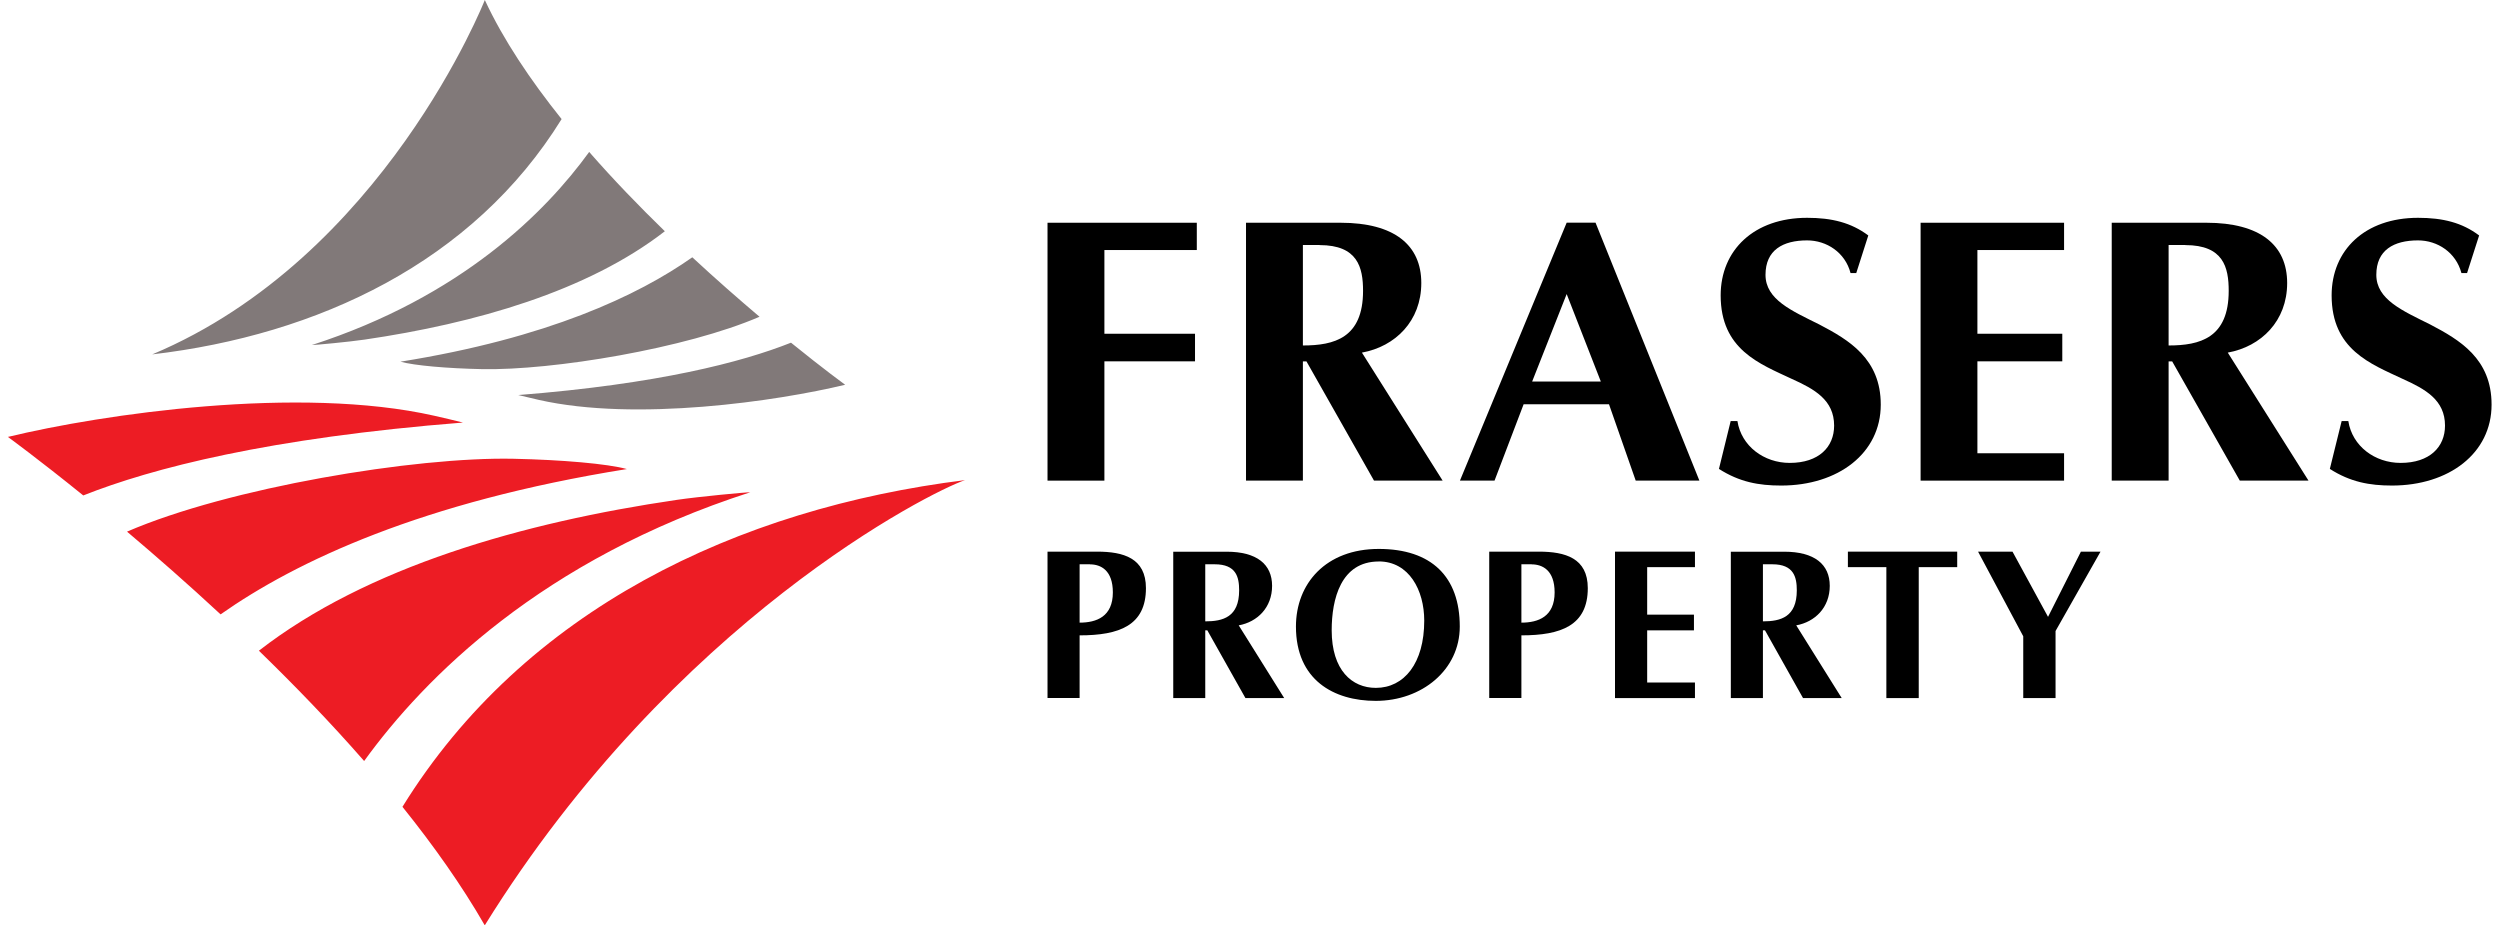
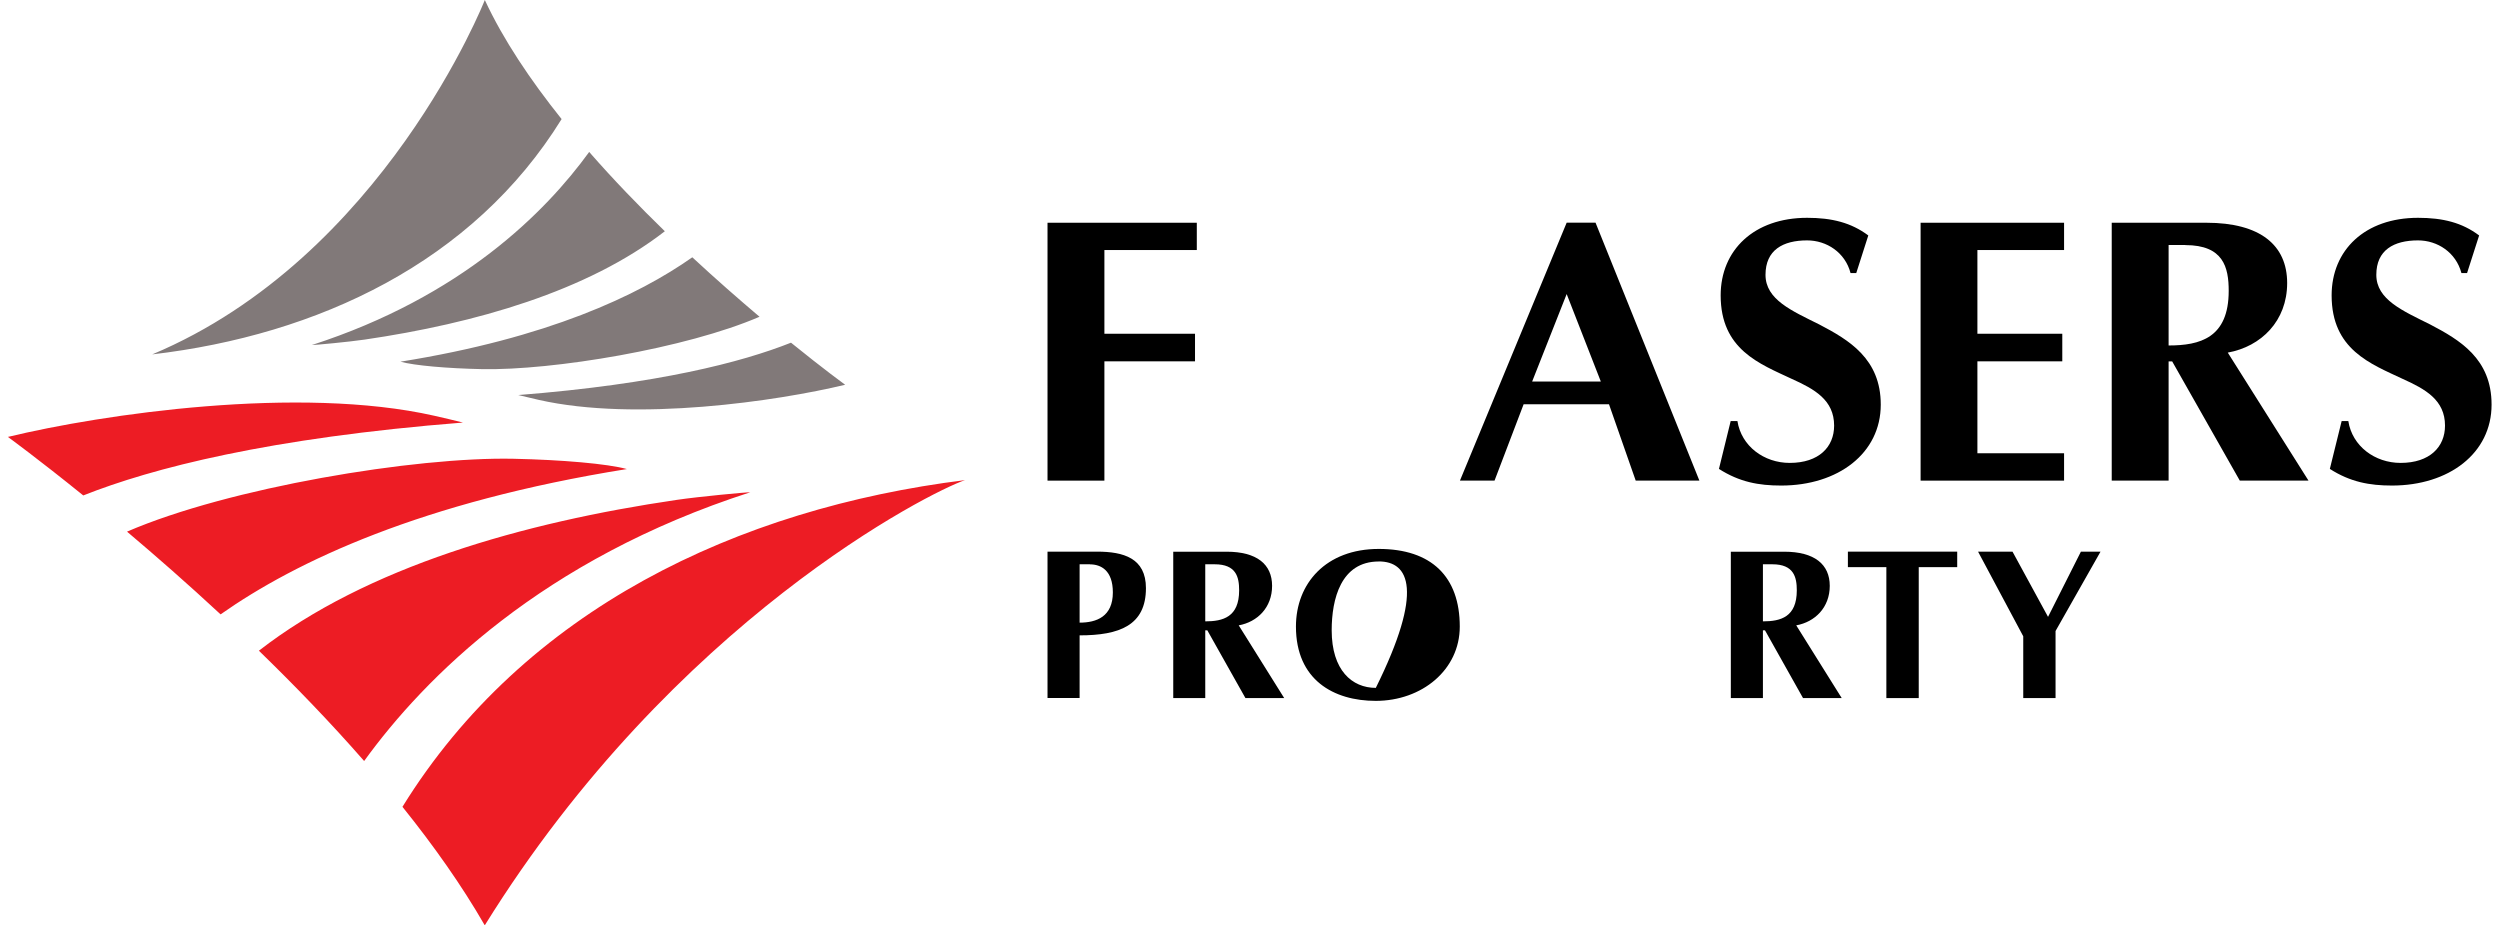
<svg xmlns="http://www.w3.org/2000/svg" width="154" height="57" viewBox="0 0 154 57" fill="none">
  <g clip-path="url(#clip0_3002_928)">
    <path d="M59.444 29.576C57.352 30.276 41.537 38.192 29.861 57C28.449 54.545 26.711 52.089 24.791 49.7C32.302 37.559 45.416 31.327 59.439 29.576M22.435 46.883C20.352 44.498 18.137 42.21 15.948 40.084C22.585 34.927 32.213 32.181 41.696 30.791C43.033 30.593 46.038 30.311 46.215 30.324C33.392 34.461 26.164 41.721 22.43 46.879M13.588 37.845C11.549 35.952 9.585 34.236 7.825 32.749C14.104 30.034 25.577 28.133 31.631 28.26C34.605 28.322 37.434 28.568 38.616 28.894C25.991 30.914 18.238 34.575 13.588 37.845ZM5.133 30.522C2.326 28.252 0.486 26.914 0.486 26.914C6.293 25.51 18.428 23.728 26.755 25.611C27.364 25.748 27.951 25.888 28.52 26.029C16.548 26.975 9.36 28.841 5.133 30.518" fill="#ED1C24" />
    <path d="M9.377 21.831C23.634 15.846 29.865 0 29.865 0C31.003 2.451 32.676 4.937 34.595 7.336C29.141 16.154 19.575 20.634 9.377 21.831ZM36.294 9.36C37.79 11.072 39.383 12.717 40.954 14.245C36.184 17.945 29.269 19.921 22.456 20.92C21.498 21.061 19.336 21.263 19.208 21.255C28.422 18.28 33.611 13.065 36.294 9.36ZM42.648 15.851C44.113 17.21 45.525 18.443 46.787 19.512C42.278 21.461 34.035 22.83 29.684 22.738C27.548 22.694 25.514 22.517 24.667 22.28C33.739 20.828 39.308 18.201 42.644 15.851M48.725 21.109C50.741 22.742 52.061 23.701 52.061 23.701C47.886 24.709 39.171 25.989 33.192 24.634C32.755 24.533 32.332 24.436 31.926 24.335C40.526 23.657 45.689 22.315 48.725 21.109Z" fill="#817979" />
-     <path d="M84.639 29.607L80.478 22.262H80.258V29.607H76.754V13.721H82.579C85.888 13.721 87.552 15.094 87.552 17.435C87.552 19.776 85.95 21.347 83.894 21.721L88.867 29.607H84.639ZM81.286 15.094H80.258V21.281C82.186 21.281 83.964 20.823 83.964 17.919C83.964 16.471 83.633 15.098 81.29 15.098" fill="black" />
    <path d="M68.031 15.402V20.559H73.613V22.258H68.031V29.607H64.527V13.721H73.723V15.402H68.031Z" fill="black" />
    <path d="M100.76 29.607L99.114 24.903H93.855L92.063 29.607H89.932L96.507 13.717H98.285L104.683 29.607H100.765H100.76ZM96.507 18.113L94.38 23.503H98.611L96.507 18.113Z" fill="black" />
    <path d="M109.721 29.91C108.336 29.91 107.158 29.695 105.887 28.885L106.61 25.937H107.025C107.268 27.49 108.671 28.515 110.246 28.515C112.047 28.515 112.982 27.53 112.982 26.218C112.982 24.643 111.778 23.97 110.374 23.34C108.402 22.412 105.993 21.541 105.993 18.196C105.993 15.402 108.053 13.417 111.319 13.417C112.845 13.417 114.032 13.716 115.087 14.504L114.346 16.819H113.993C113.662 15.552 112.523 14.808 111.319 14.808C109.827 14.808 108.755 15.402 108.755 16.929C108.755 18.456 110.374 19.142 112.06 19.983C113.905 20.947 115.855 22.104 115.855 24.925C115.855 27.926 113.225 29.91 109.721 29.91Z" fill="black" />
    <path d="M118.309 29.607V13.721H127.147V15.402H121.808V20.559H127.037V22.258H121.808V27.921H127.147V29.607H118.309Z" fill="black" />
    <path d="M137.972 29.607L133.806 22.262H133.586V29.607H130.082V13.721H135.916C139.221 13.721 140.889 15.094 140.889 17.435C140.889 19.776 139.287 21.347 137.231 21.721L142.204 29.607H137.976H137.972ZM134.618 15.094H133.586V21.281C135.51 21.281 137.288 20.823 137.288 17.919C137.288 16.471 136.966 15.098 134.618 15.098" fill="black" />
    <path d="M147.348 29.91C145.971 29.91 144.784 29.695 143.518 28.885L144.246 25.937H144.656C144.899 27.49 146.298 28.515 147.877 28.515C149.673 28.515 150.613 27.53 150.613 26.218C150.613 24.643 149.408 23.97 148.005 23.34C146.037 22.412 143.628 21.541 143.628 18.196C143.628 15.402 145.684 13.417 148.95 13.417C150.485 13.417 151.668 13.716 152.714 14.504L151.972 16.819H151.624C151.288 15.552 150.154 14.808 148.95 14.808C147.458 14.808 146.381 15.402 146.381 16.929C146.381 18.456 148.005 19.142 149.691 19.983C151.535 20.947 153.481 22.104 153.481 24.925C153.481 27.926 150.851 29.91 147.343 29.91" fill="black" />
    <path d="M66.504 39.138V42.998H64.527V33.981H67.581C69.205 33.981 70.59 34.377 70.59 36.23C70.59 38.531 68.949 39.138 66.504 39.138ZM67.14 34.76H66.504V38.355C67.55 38.355 68.552 37.981 68.552 36.494C68.552 35.134 67.815 34.764 67.14 34.764" fill="black" />
    <path d="M76.719 43.002L74.372 38.83H74.244V43.002H72.272V33.985H75.559C77.421 33.985 78.361 34.76 78.361 36.089C78.361 37.418 77.461 38.311 76.305 38.522L79.107 43.002H76.719ZM74.826 34.76H74.244V38.276C75.338 38.276 76.331 38.012 76.331 36.366C76.331 35.547 76.15 34.76 74.826 34.76Z" fill="black" />
-     <path d="M84.75 43.174C82.156 43.174 79.83 41.884 79.83 38.597C79.83 35.935 81.683 33.814 84.931 33.814C88.179 33.814 89.922 35.526 89.922 38.597C89.922 41.264 87.588 43.174 84.746 43.174M84.931 34.588C82.597 34.588 82.032 36.903 82.032 38.826C82.032 41.29 83.285 42.373 84.75 42.373C86.498 42.373 87.733 40.855 87.733 38.232C87.733 36.357 86.798 34.584 84.931 34.584" fill="black" />
-     <path d="M93.718 39.138V42.998H91.736V33.981H94.794C96.418 33.981 97.808 34.377 97.808 36.23C97.808 38.531 96.162 39.138 93.718 39.138ZM94.344 34.76H93.718V38.355C94.763 38.355 95.765 37.981 95.765 36.494C95.765 35.134 95.024 34.764 94.344 34.764" fill="black" />
-     <path d="M99.484 43.002V33.981H104.409V34.936H101.466V37.862H104.347V38.83H101.466V42.043H104.409V43.002H99.484Z" fill="black" />
+     <path d="M84.75 43.174C82.156 43.174 79.83 41.884 79.83 38.597C79.83 35.935 81.683 33.814 84.931 33.814C88.179 33.814 89.922 35.526 89.922 38.597C89.922 41.264 87.588 43.174 84.746 43.174M84.931 34.588C82.597 34.588 82.032 36.903 82.032 38.826C82.032 41.29 83.285 42.373 84.75 42.373C87.733 36.357 86.798 34.584 84.931 34.584" fill="black" />
    <path d="M111.067 43.002L108.724 38.83H108.596V43.002H106.619V33.985H109.907C111.769 33.985 112.713 34.76 112.713 36.089C112.713 37.418 111.808 38.311 110.648 38.522L113.45 43.002H111.067ZM109.183 34.76H108.596V38.276C109.69 38.276 110.683 38.012 110.683 36.366C110.683 35.547 110.498 34.76 109.178 34.76" fill="black" />
    <path d="M118.194 34.936V43.002H116.2V34.936H113.83V33.981H120.564V34.936H118.194Z" fill="black" />
    <path d="M126.622 38.87V43.002H124.632V39.196L121.848 33.981H123.97L126.159 37.999L128.184 33.981H129.393L126.622 38.87Z" fill="black" />
  </g>
  <defs>
    <clipPath id="clip0_3002_928">
      <rect width="153" height="57" fill="white" transform="translate(0.486)" />
    </clipPath>
  </defs>
</svg>